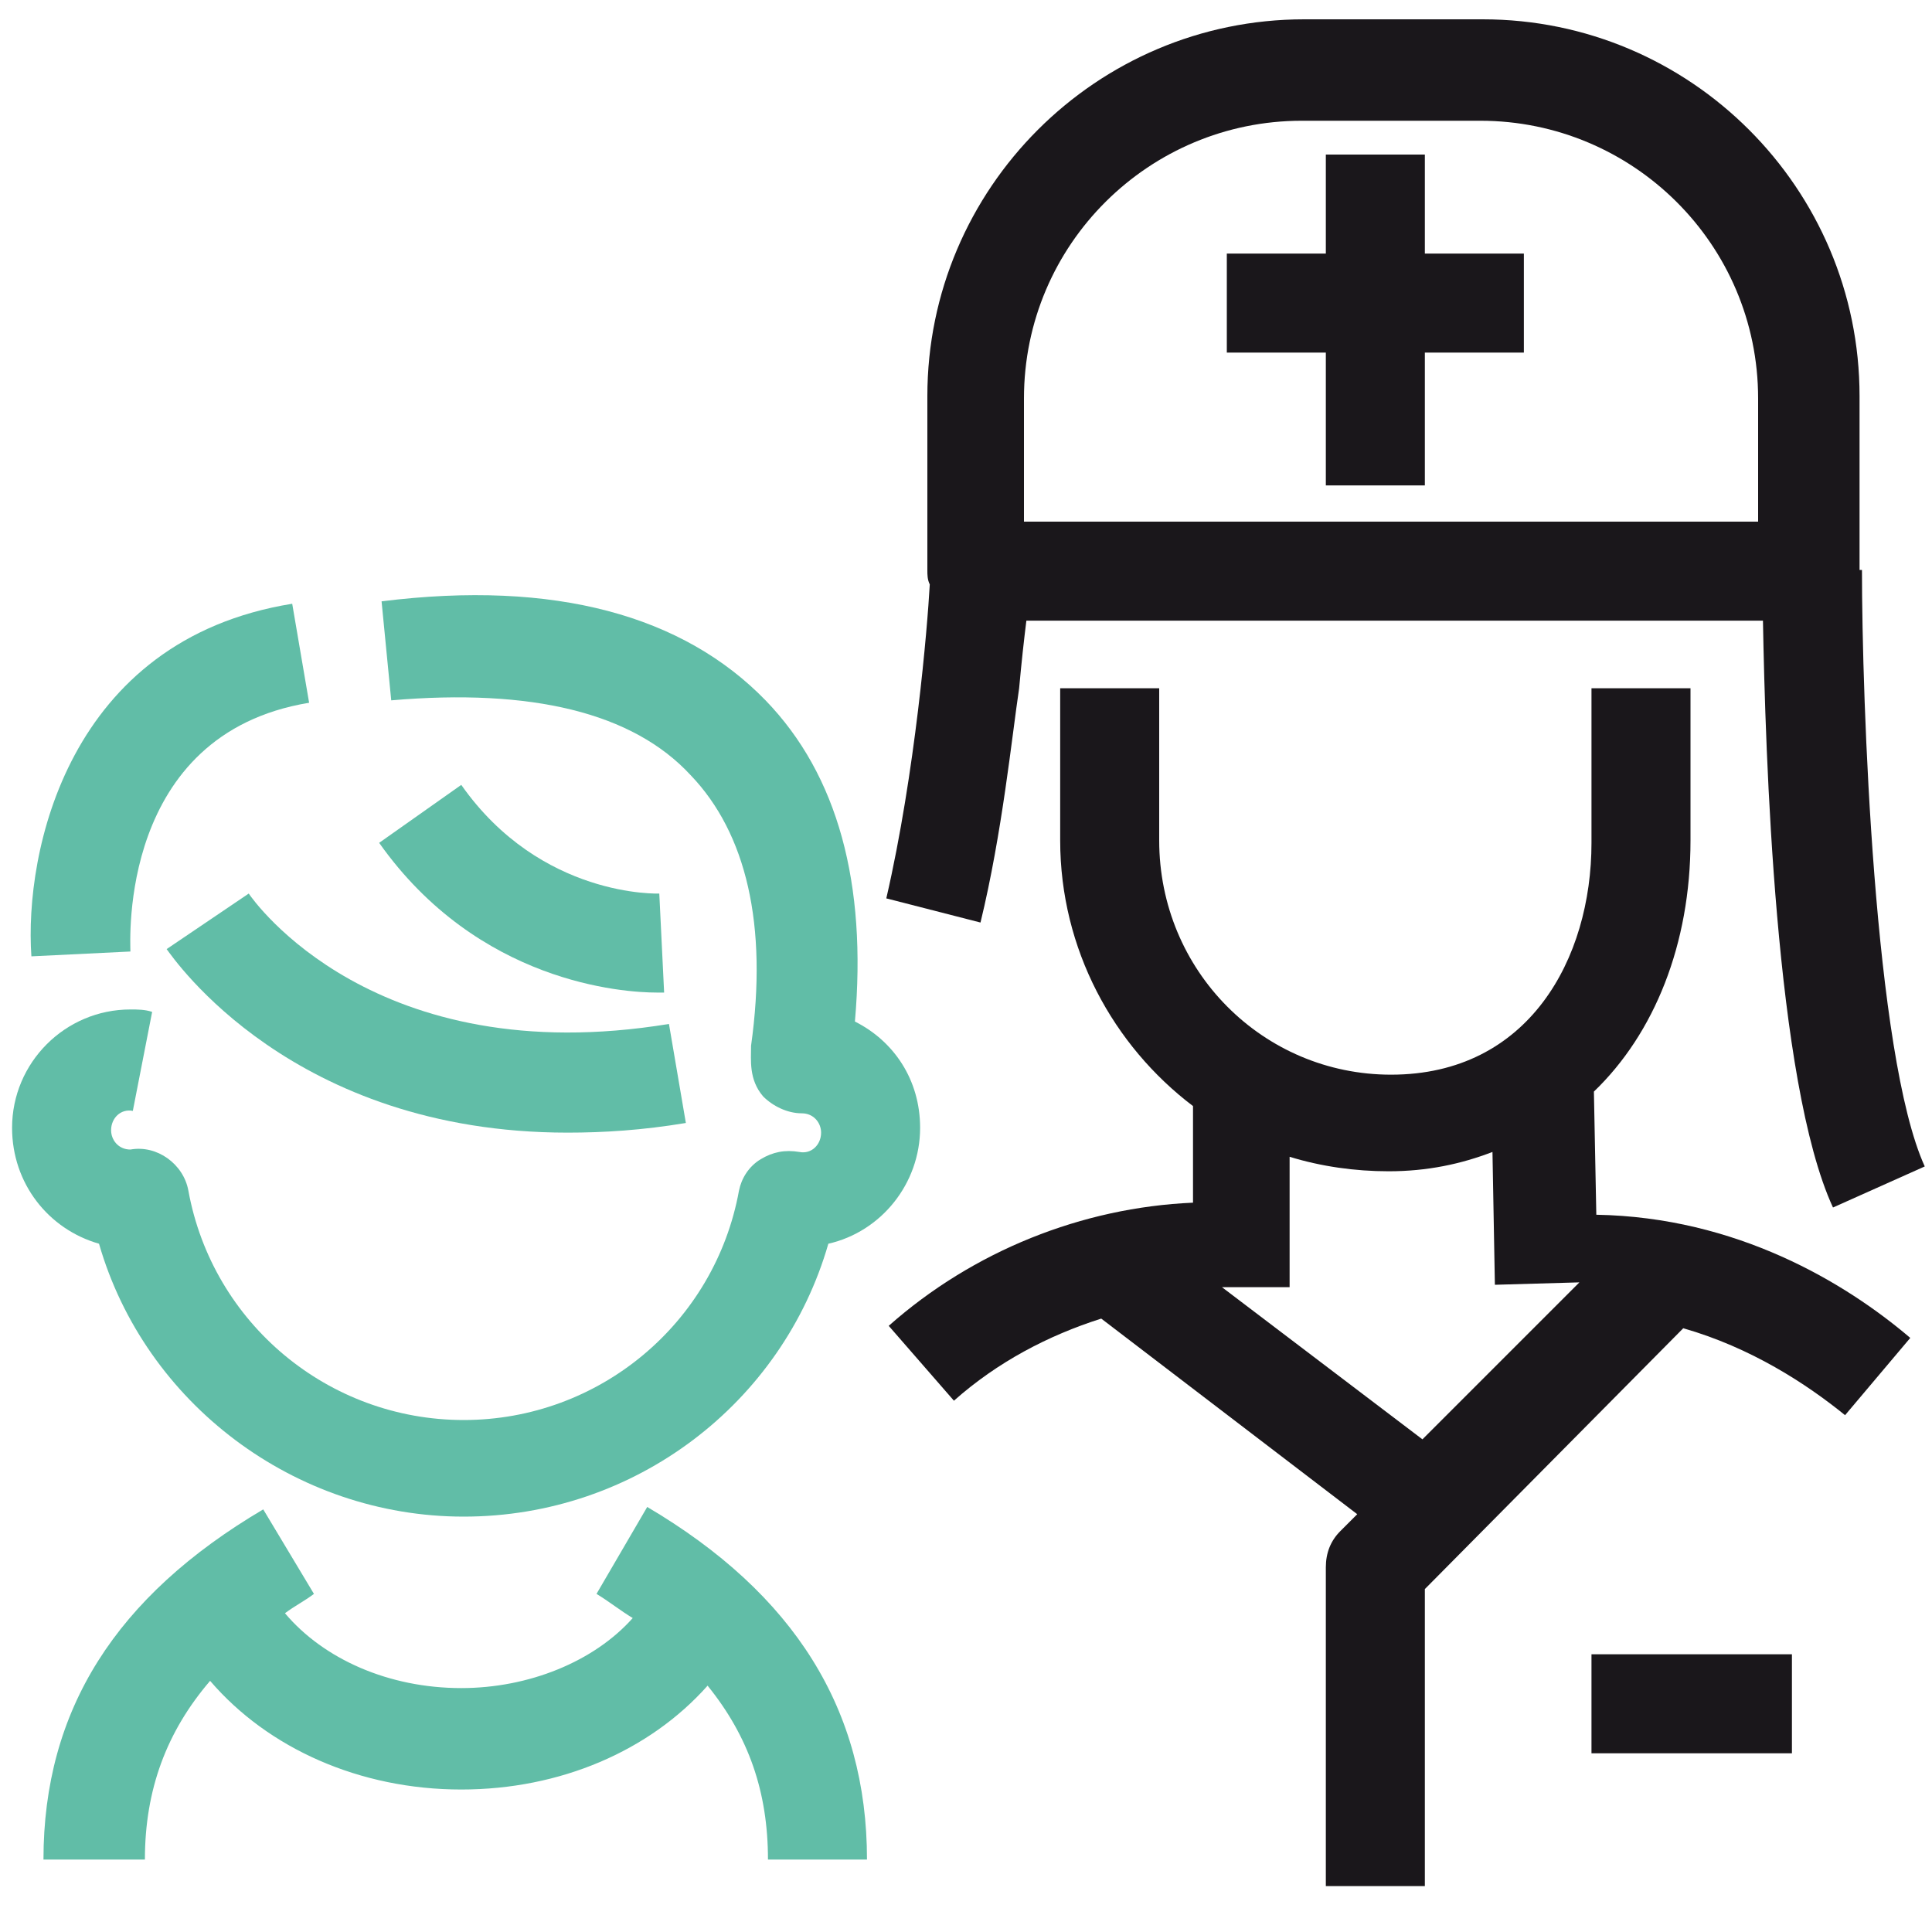
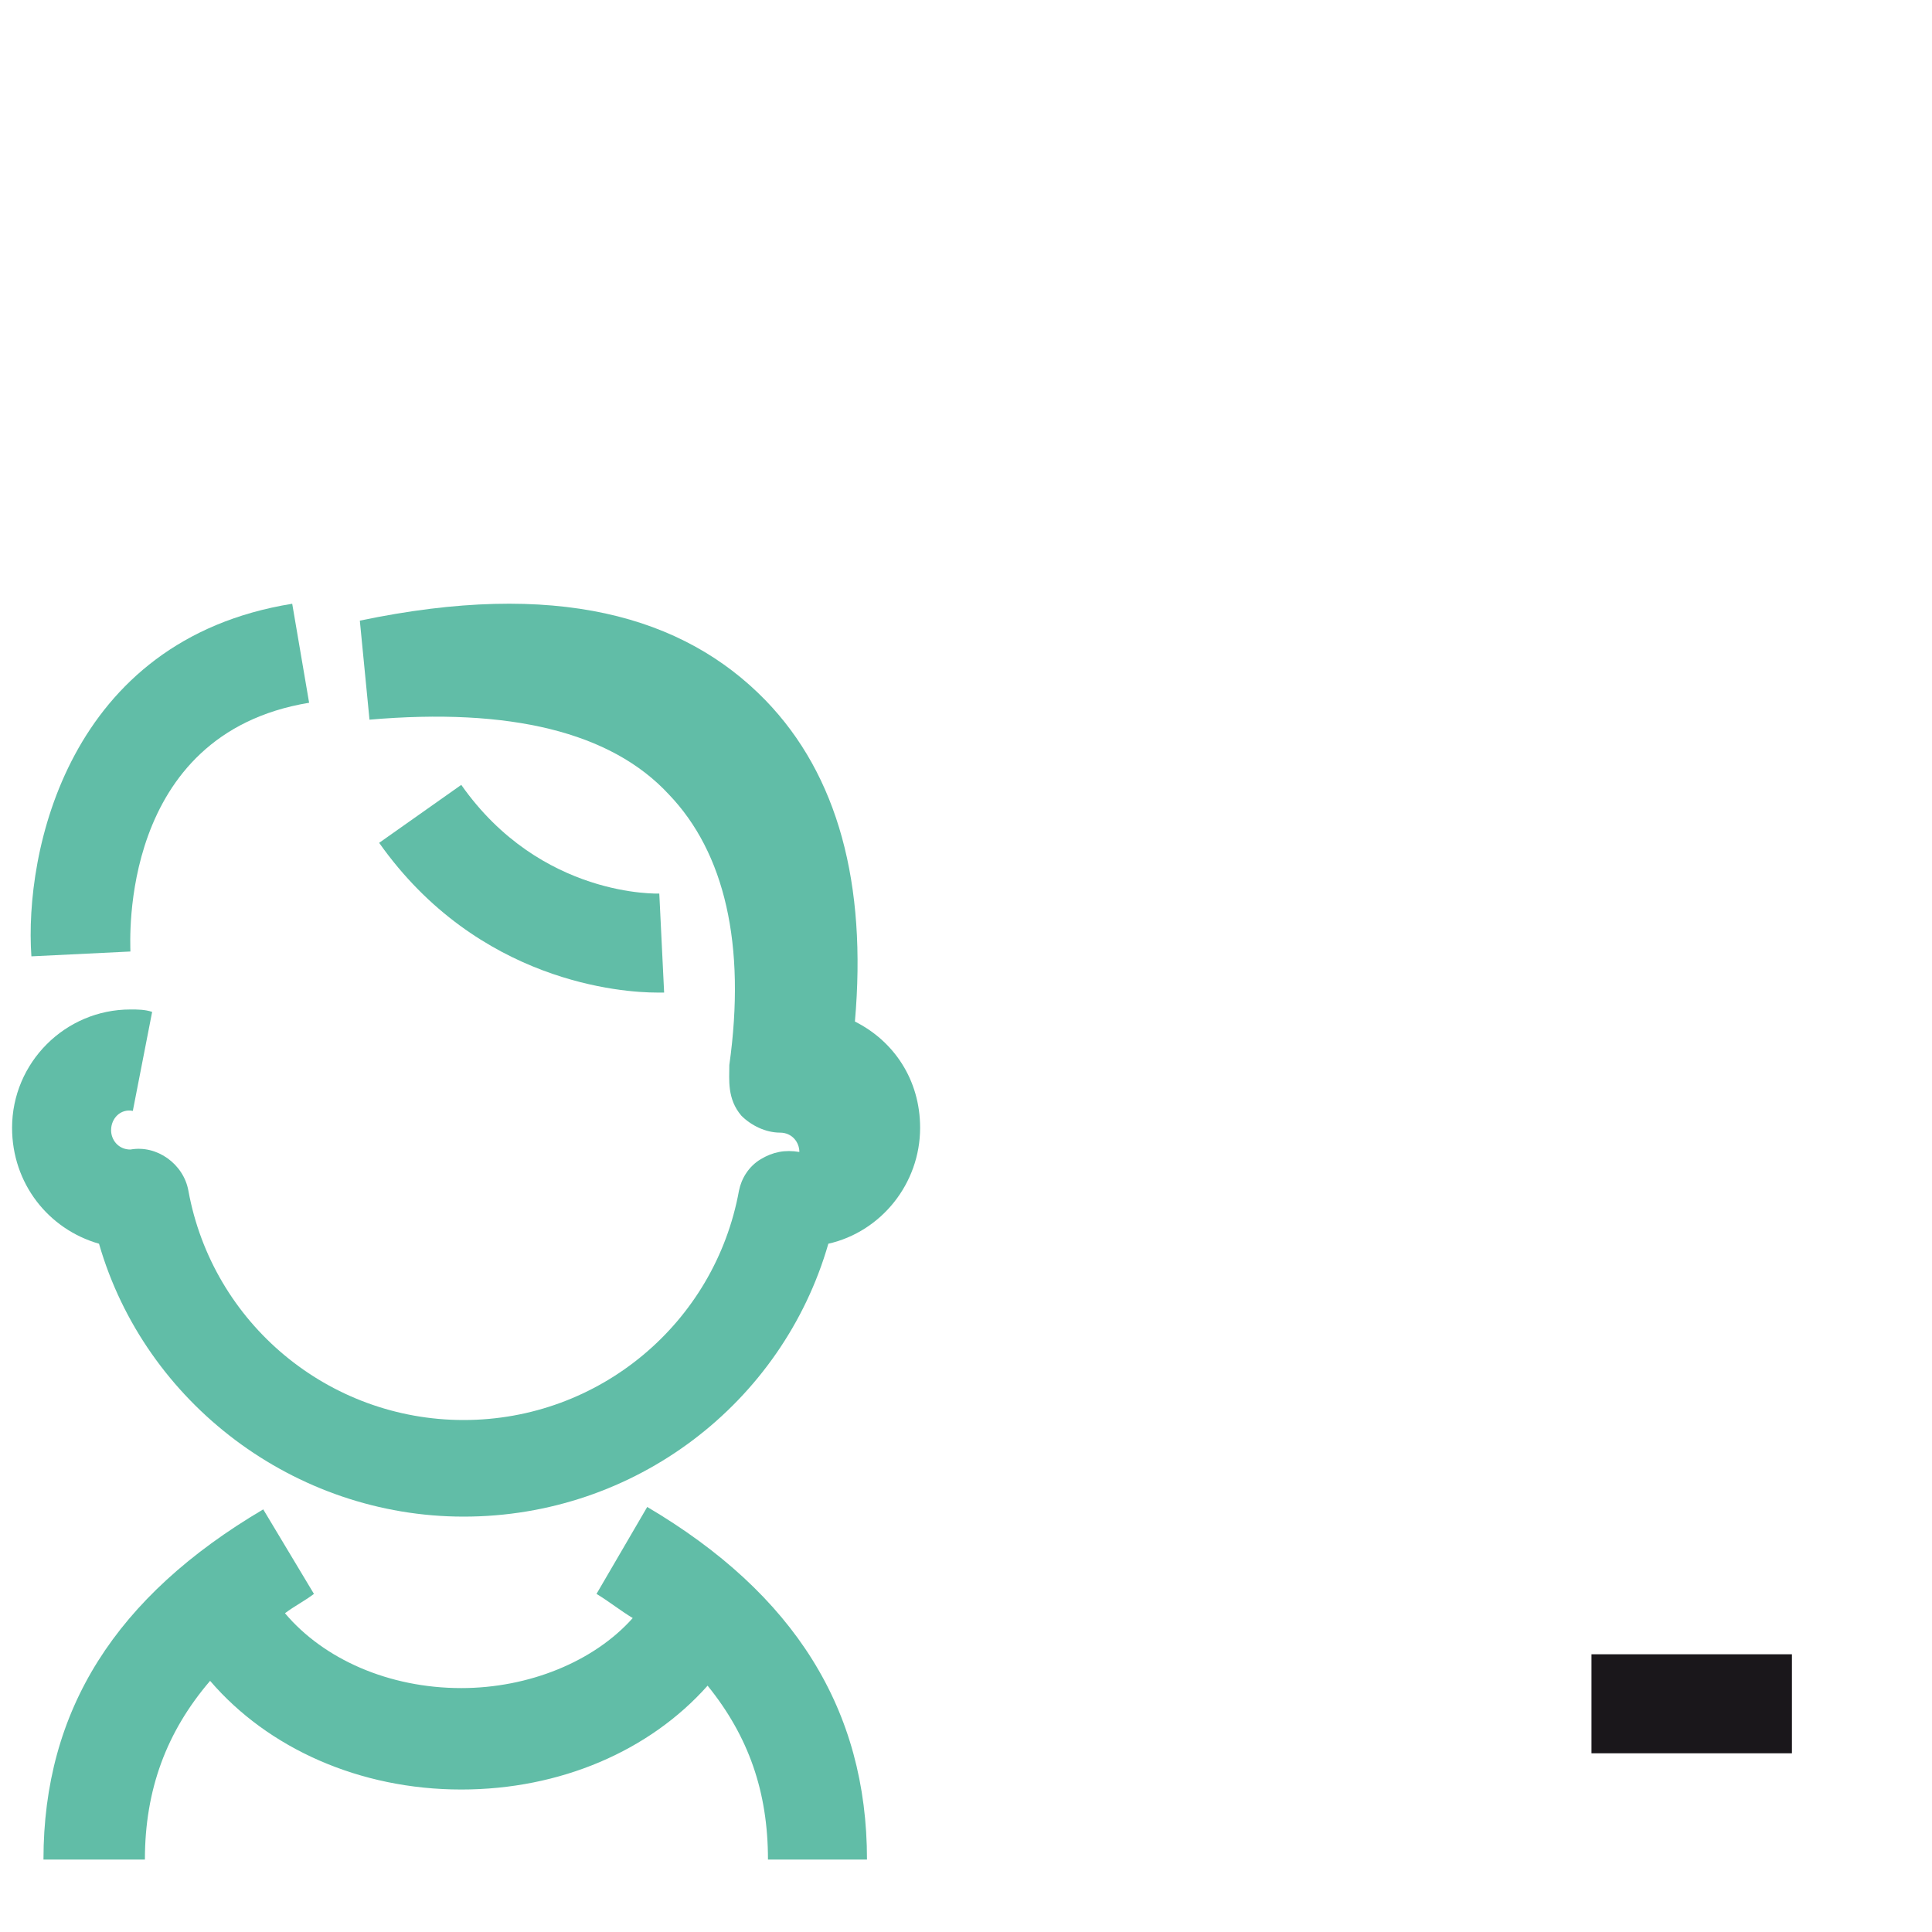
<svg xmlns="http://www.w3.org/2000/svg" version="1.1" id="Livello_1" x="0px" y="0px" viewBox="0 0 80 80" style="enable-background:new 0 0 80 80;" xml:space="preserve">
  <style type="text/css">
	.st0{fill:#1A171B;}
	.st1{fill:#61BDA7;}
</style>
  <g>
-     <path class="st0" d="M66,45.2c2.5-2.4,4-6.1,4-10.4v-6.3h-4.1v6.4c0,4.8-2.6,9.6-8.3,9.6c-5.3,0-9.6-4.3-9.6-9.7v-6.3h-4.1v6.3   c0,4.5,2.2,8.5,5.5,11v4c-4.6,0.2-9.1,2-12.6,5.1l2.7,3.1c1.8-1.6,3.9-2.7,6.1-3.4l10.6,8.1l-0.7,0.7c-0.4,0.4-0.6,0.9-0.6,1.5   v13.2H59V65.8L69.7,55c2.8,0.8,5.1,2.3,6.7,3.6l2.7-3.2c-2.7-2.3-7.2-5-13-5.1L66,45.2z M58.9,59.6l-8.3-6.3h2.8v-5.4   c1.3,0.4,2.7,0.6,4.1,0.6c1.6,0,3-0.3,4.3-0.8l0.1,5.5l3.5-0.1L58.9,59.6z" />
-     <path class="st0" d="M40.6,38.2c0.9-3.7,1.3-7.7,1.6-9.7c0.1-1.1,0.2-2,0.3-2.8H73c0.1,5.4,0.5,19.1,2.9,24.3l3.8-1.7   c-2.1-4.6-2.6-19.4-2.6-24.7H77v-7.2c0-8.6-7-15.6-15.6-15.6H54c-8.6,0-15.6,7-15.6,15.6v7.2c0,0.2,0,0.4,0.1,0.6   c-0.1,1.8-0.6,7.8-1.8,13L40.6,38.2z M42.4,16.5C42.4,10.1,47.6,5,53.9,5h7.4c6.3,0,11.5,5.1,11.5,11.5v5.1H42.4V16.5z" />
-     <polygon class="st0" points="59,6.4 54.9,6.4 54.9,10.5 50.8,10.5 50.8,14.6 54.9,14.6 54.9,20.1 59,20.1 59,14.6 63.1,14.6    63.1,10.5 59,10.5  " />
-   </g>
+     </g>
  <rect x="65.9" y="68.5" class="st0" width="8.3" height="4.1" />
-   <path class="st1" d="M38.1,46.7c0,2.3-1.6,4.3-3.8,4.8c-1.9,6.6-8,11.3-15.1,11.3c-7,0-13.2-4.7-15.1-11.3C2,50.9,0.5,49,0.5,46.7  c0-2.7,2.2-4.9,4.9-4.9c0.3,0,0.6,0,0.9,0.1L5.5,46c-0.5-0.1-0.9,0.3-0.9,0.8c0,0.4,0.3,0.8,0.8,0.8c1.1-0.2,2.2,0.6,2.4,1.7  c1,5.5,5.8,9.5,11.4,9.5s10.4-4,11.4-9.5c0.1-0.5,0.4-1,0.9-1.3s1-0.4,1.6-0.3c0.5,0.1,0.9-0.3,0.9-0.8c0-0.4-0.3-0.8-0.8-0.8  c-0.6,0-1.2-0.3-1.6-0.7c-0.6-0.7-0.5-1.5-0.5-2.1c0.7-5-0.2-8.8-2.5-11.2c-2.4-2.6-6.6-3.6-12.4-3.1l-0.4-4.1  C23,24,28.3,25.5,31.7,29c3,3.1,4.2,7.6,3.7,13.3C37,43.1,38.1,44.7,38.1,46.7z" />
+   <path class="st1" d="M38.1,46.7c0,2.3-1.6,4.3-3.8,4.8c-1.9,6.6-8,11.3-15.1,11.3c-7,0-13.2-4.7-15.1-11.3C2,50.9,0.5,49,0.5,46.7  c0-2.7,2.2-4.9,4.9-4.9c0.3,0,0.6,0,0.9,0.1L5.5,46c-0.5-0.1-0.9,0.3-0.9,0.8c0,0.4,0.3,0.8,0.8,0.8c1.1-0.2,2.2,0.6,2.4,1.7  c1,5.5,5.8,9.5,11.4,9.5s10.4-4,11.4-9.5c0.1-0.5,0.4-1,0.9-1.3s1-0.4,1.6-0.3c0-0.4-0.3-0.8-0.8-0.8  c-0.6,0-1.2-0.3-1.6-0.7c-0.6-0.7-0.5-1.5-0.5-2.1c0.7-5-0.2-8.8-2.5-11.2c-2.4-2.6-6.6-3.6-12.4-3.1l-0.4-4.1  C23,24,28.3,25.5,31.7,29c3,3.1,4.2,7.6,3.7,13.3C37,43.1,38.1,44.7,38.1,46.7z" />
  <path class="st1" d="M35.9,77h-4.1c0-2.8-0.8-5.1-2.5-7.2c-2.4,2.7-6.1,4.3-10.2,4.3c-4.2,0-8-1.7-10.4-4.5C6.9,71.7,6,74.1,6,77  H1.8c0-6.2,3-10.9,9.1-14.5L13,66c-0.4,0.3-0.8,0.5-1.2,0.8c1.6,1.9,4.3,3.1,7.3,3.1c2.8,0,5.5-1.1,7.1-2.9c-0.5-0.3-1-0.7-1.5-1  l2.1-3.6C32.9,66,35.9,70.8,35.9,77z" />
  <path class="st1" d="M1.3,39.6C1,35.3,2.8,26.5,12.1,25l0.7,4.1C4.9,30.4,5.4,39,5.4,39.4L1.3,39.6z" />
-   <path class="st1" d="M27.7,42.4l0.7,4.1c-1.8,0.3-3.4,0.4-4.9,0.4c-11.4,0-16.3-7.2-16.6-7.6l3.4-2.3C10.5,37.3,15.5,44.4,27.7,42.4  z" />
  <path class="st1" d="M27.3,37l0.2,4.1c0,0-0.1,0-0.3,0c-1.4,0-7.4-0.4-11.5-6.2l3.4-2.4C22.4,37.2,27.3,37,27.3,37z" />
</svg>